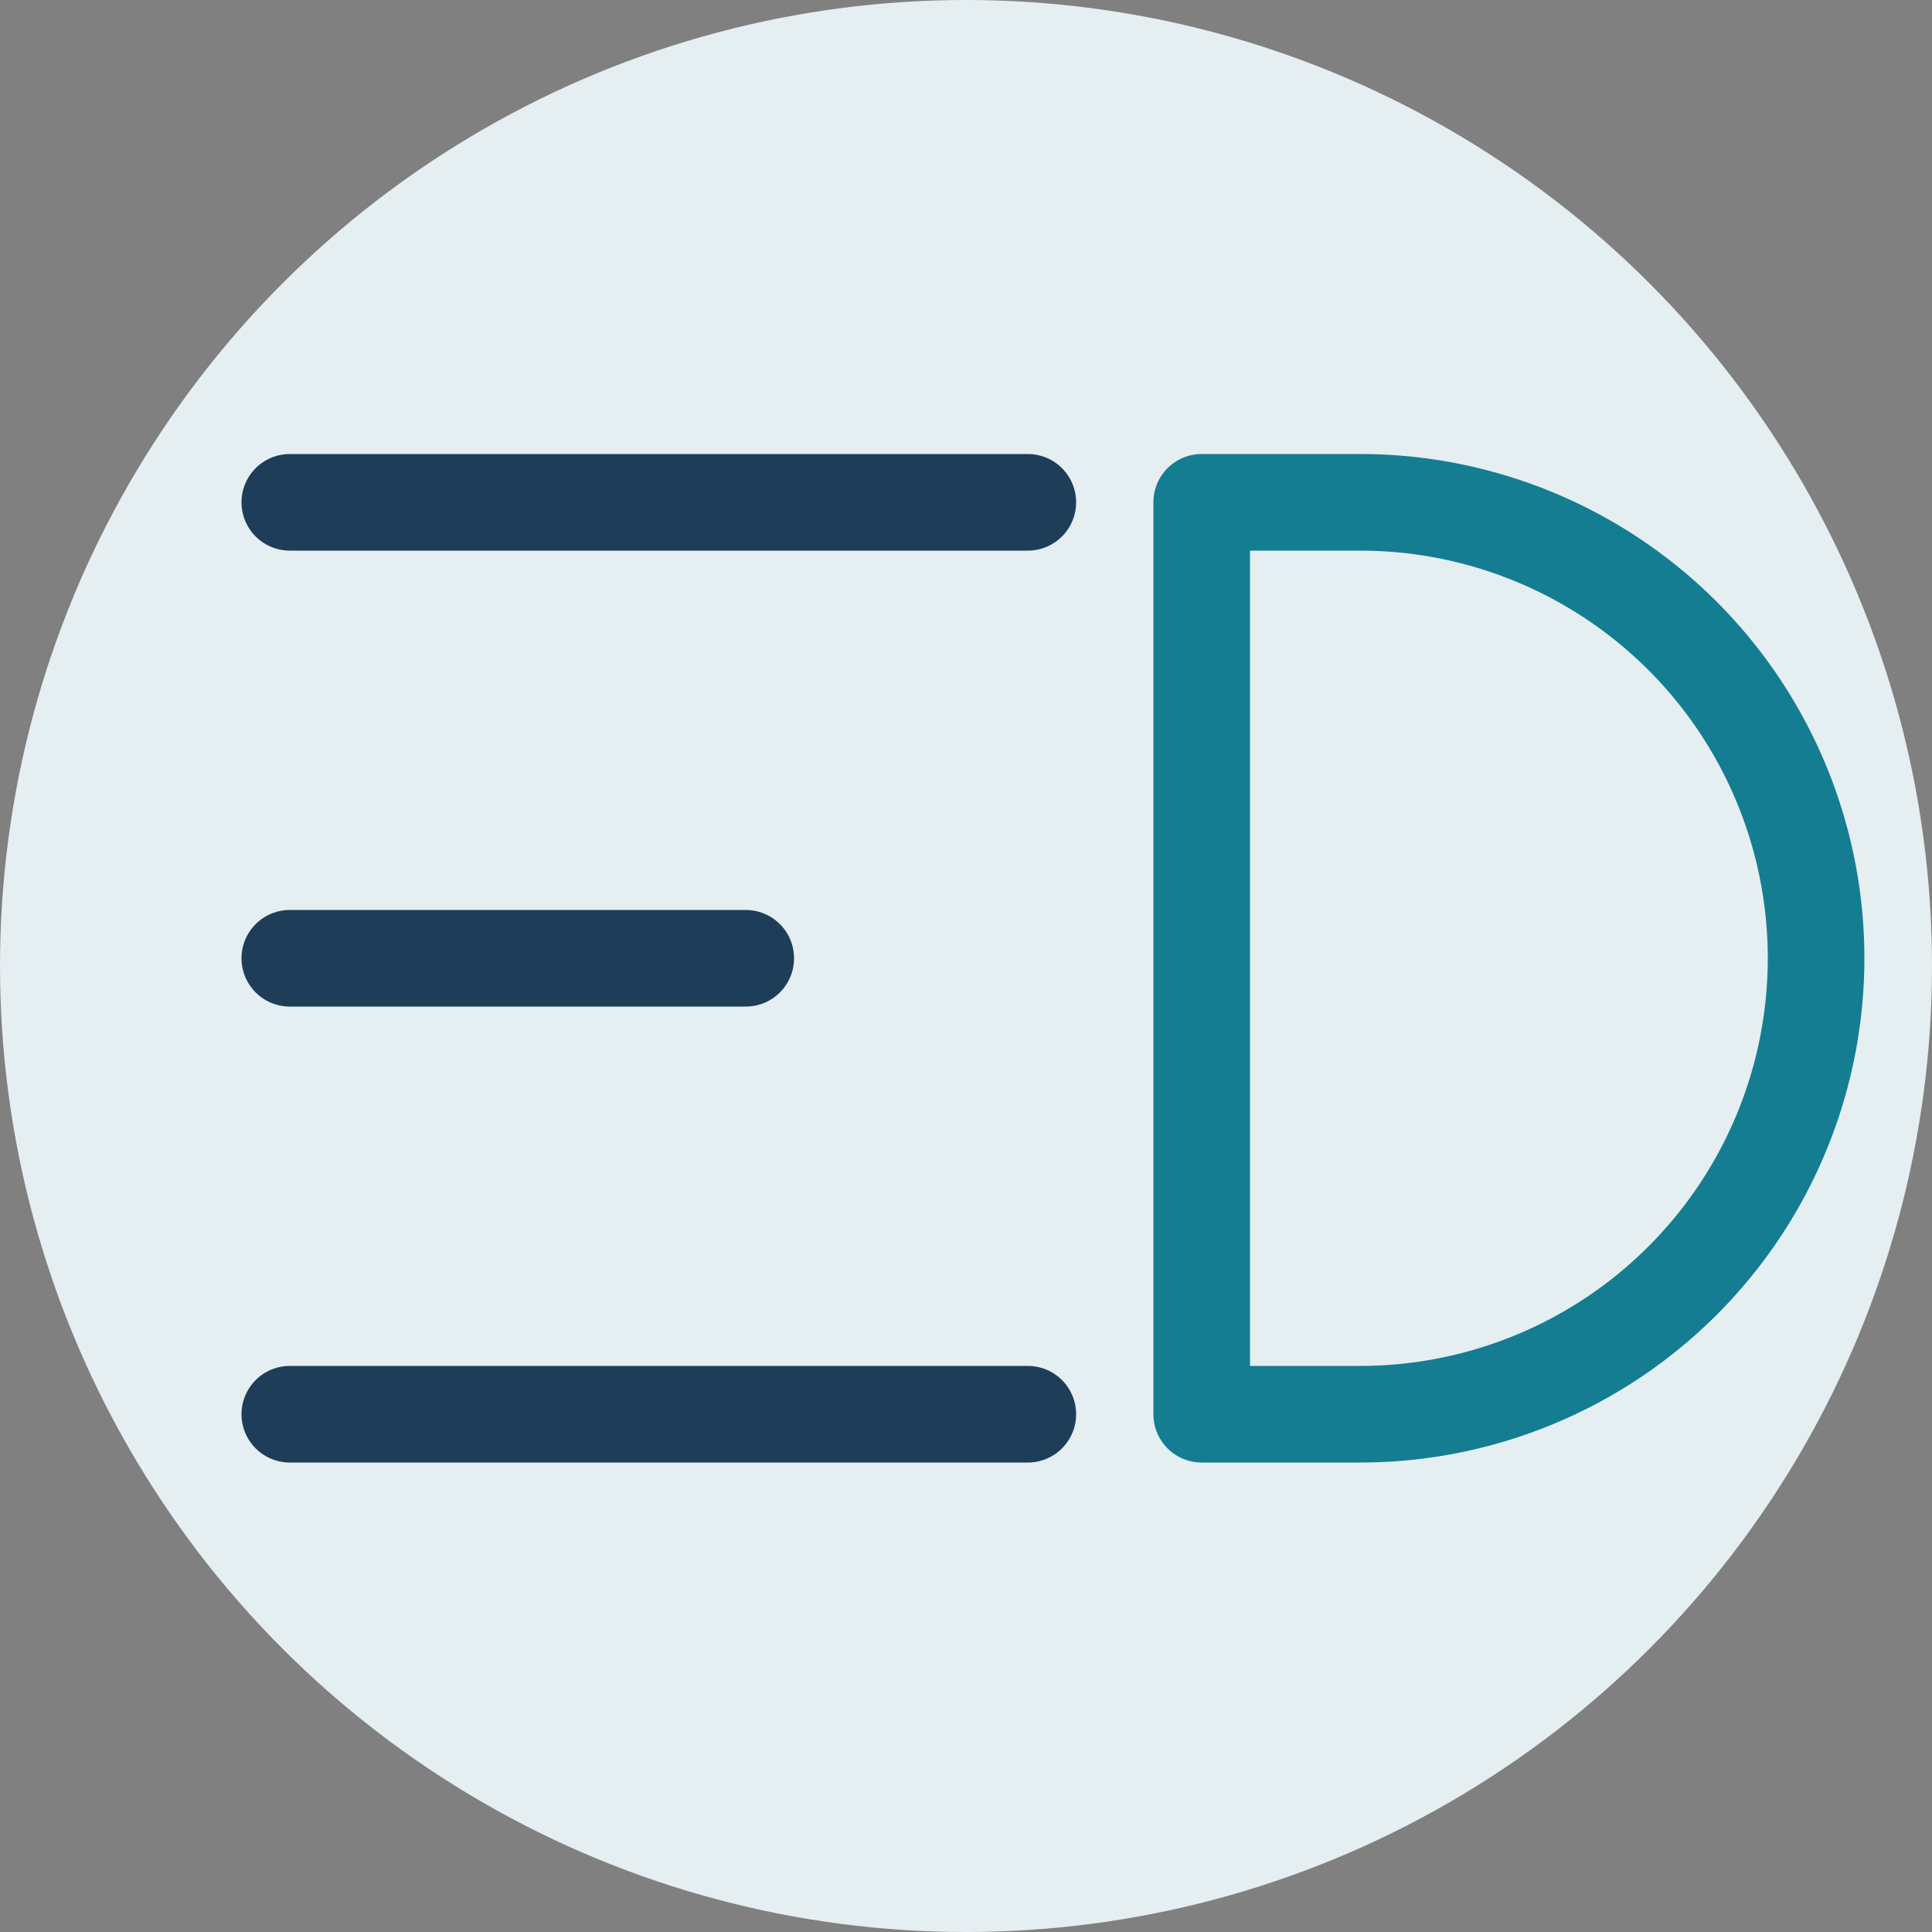
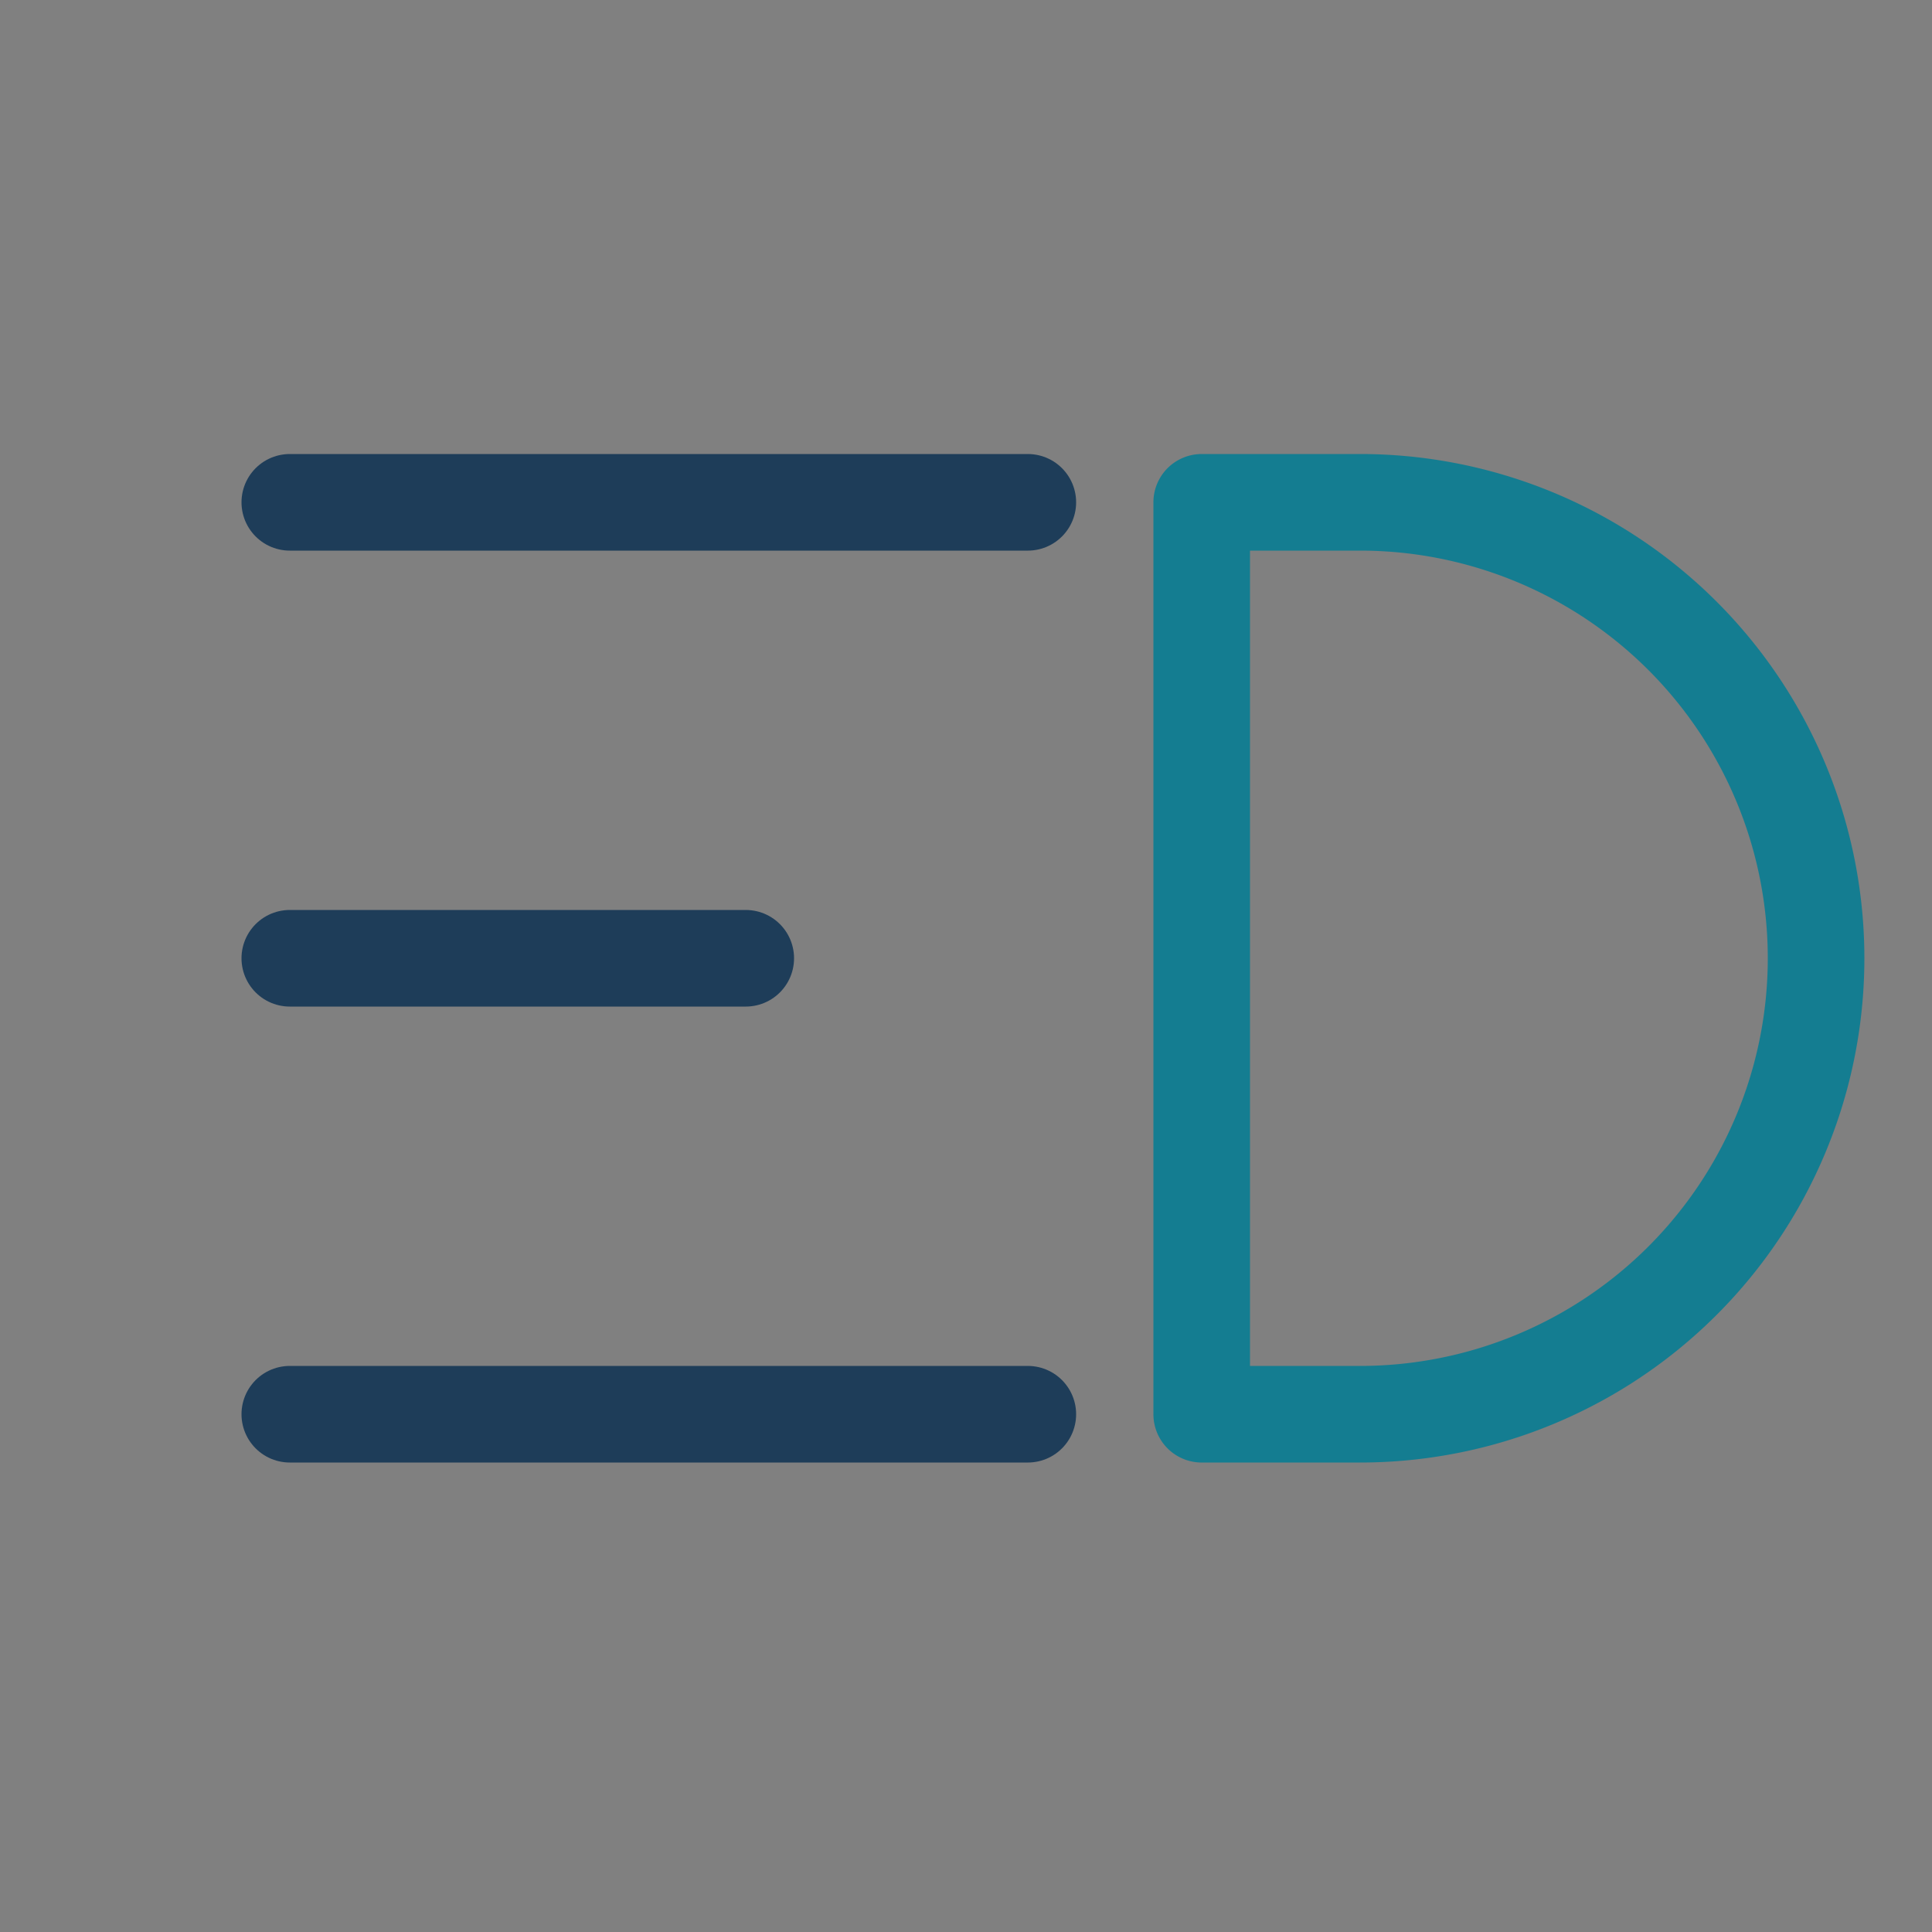
<svg xmlns="http://www.w3.org/2000/svg" width="100" height="100" viewBox="0 0 100 100">
  <rect x="0" y="0" width="100" height="100" fill="#808080" stroke="none" />
-   <circle cx="50" cy="50" r="50" fill="#E5EEF1" />
  <g transform="translate(15, 26)">
    <path d="M0 0 h38.2 M0 23.6 h23.6 M0 47.2 h38.2" stroke="#1E3D59" stroke-width="5" stroke-linecap="round" />
    <path d="M47.2 0 h8.2 a23.6 23.6 0 0 1 23.6 23.6 a23.6 23.6 0 0 1 -23.6 23.6 h-8.2 v-47.2" fill="none" stroke="#147D91" stroke-width="5" stroke-linecap="round" stroke-linejoin="round" />
  </g>
</svg>